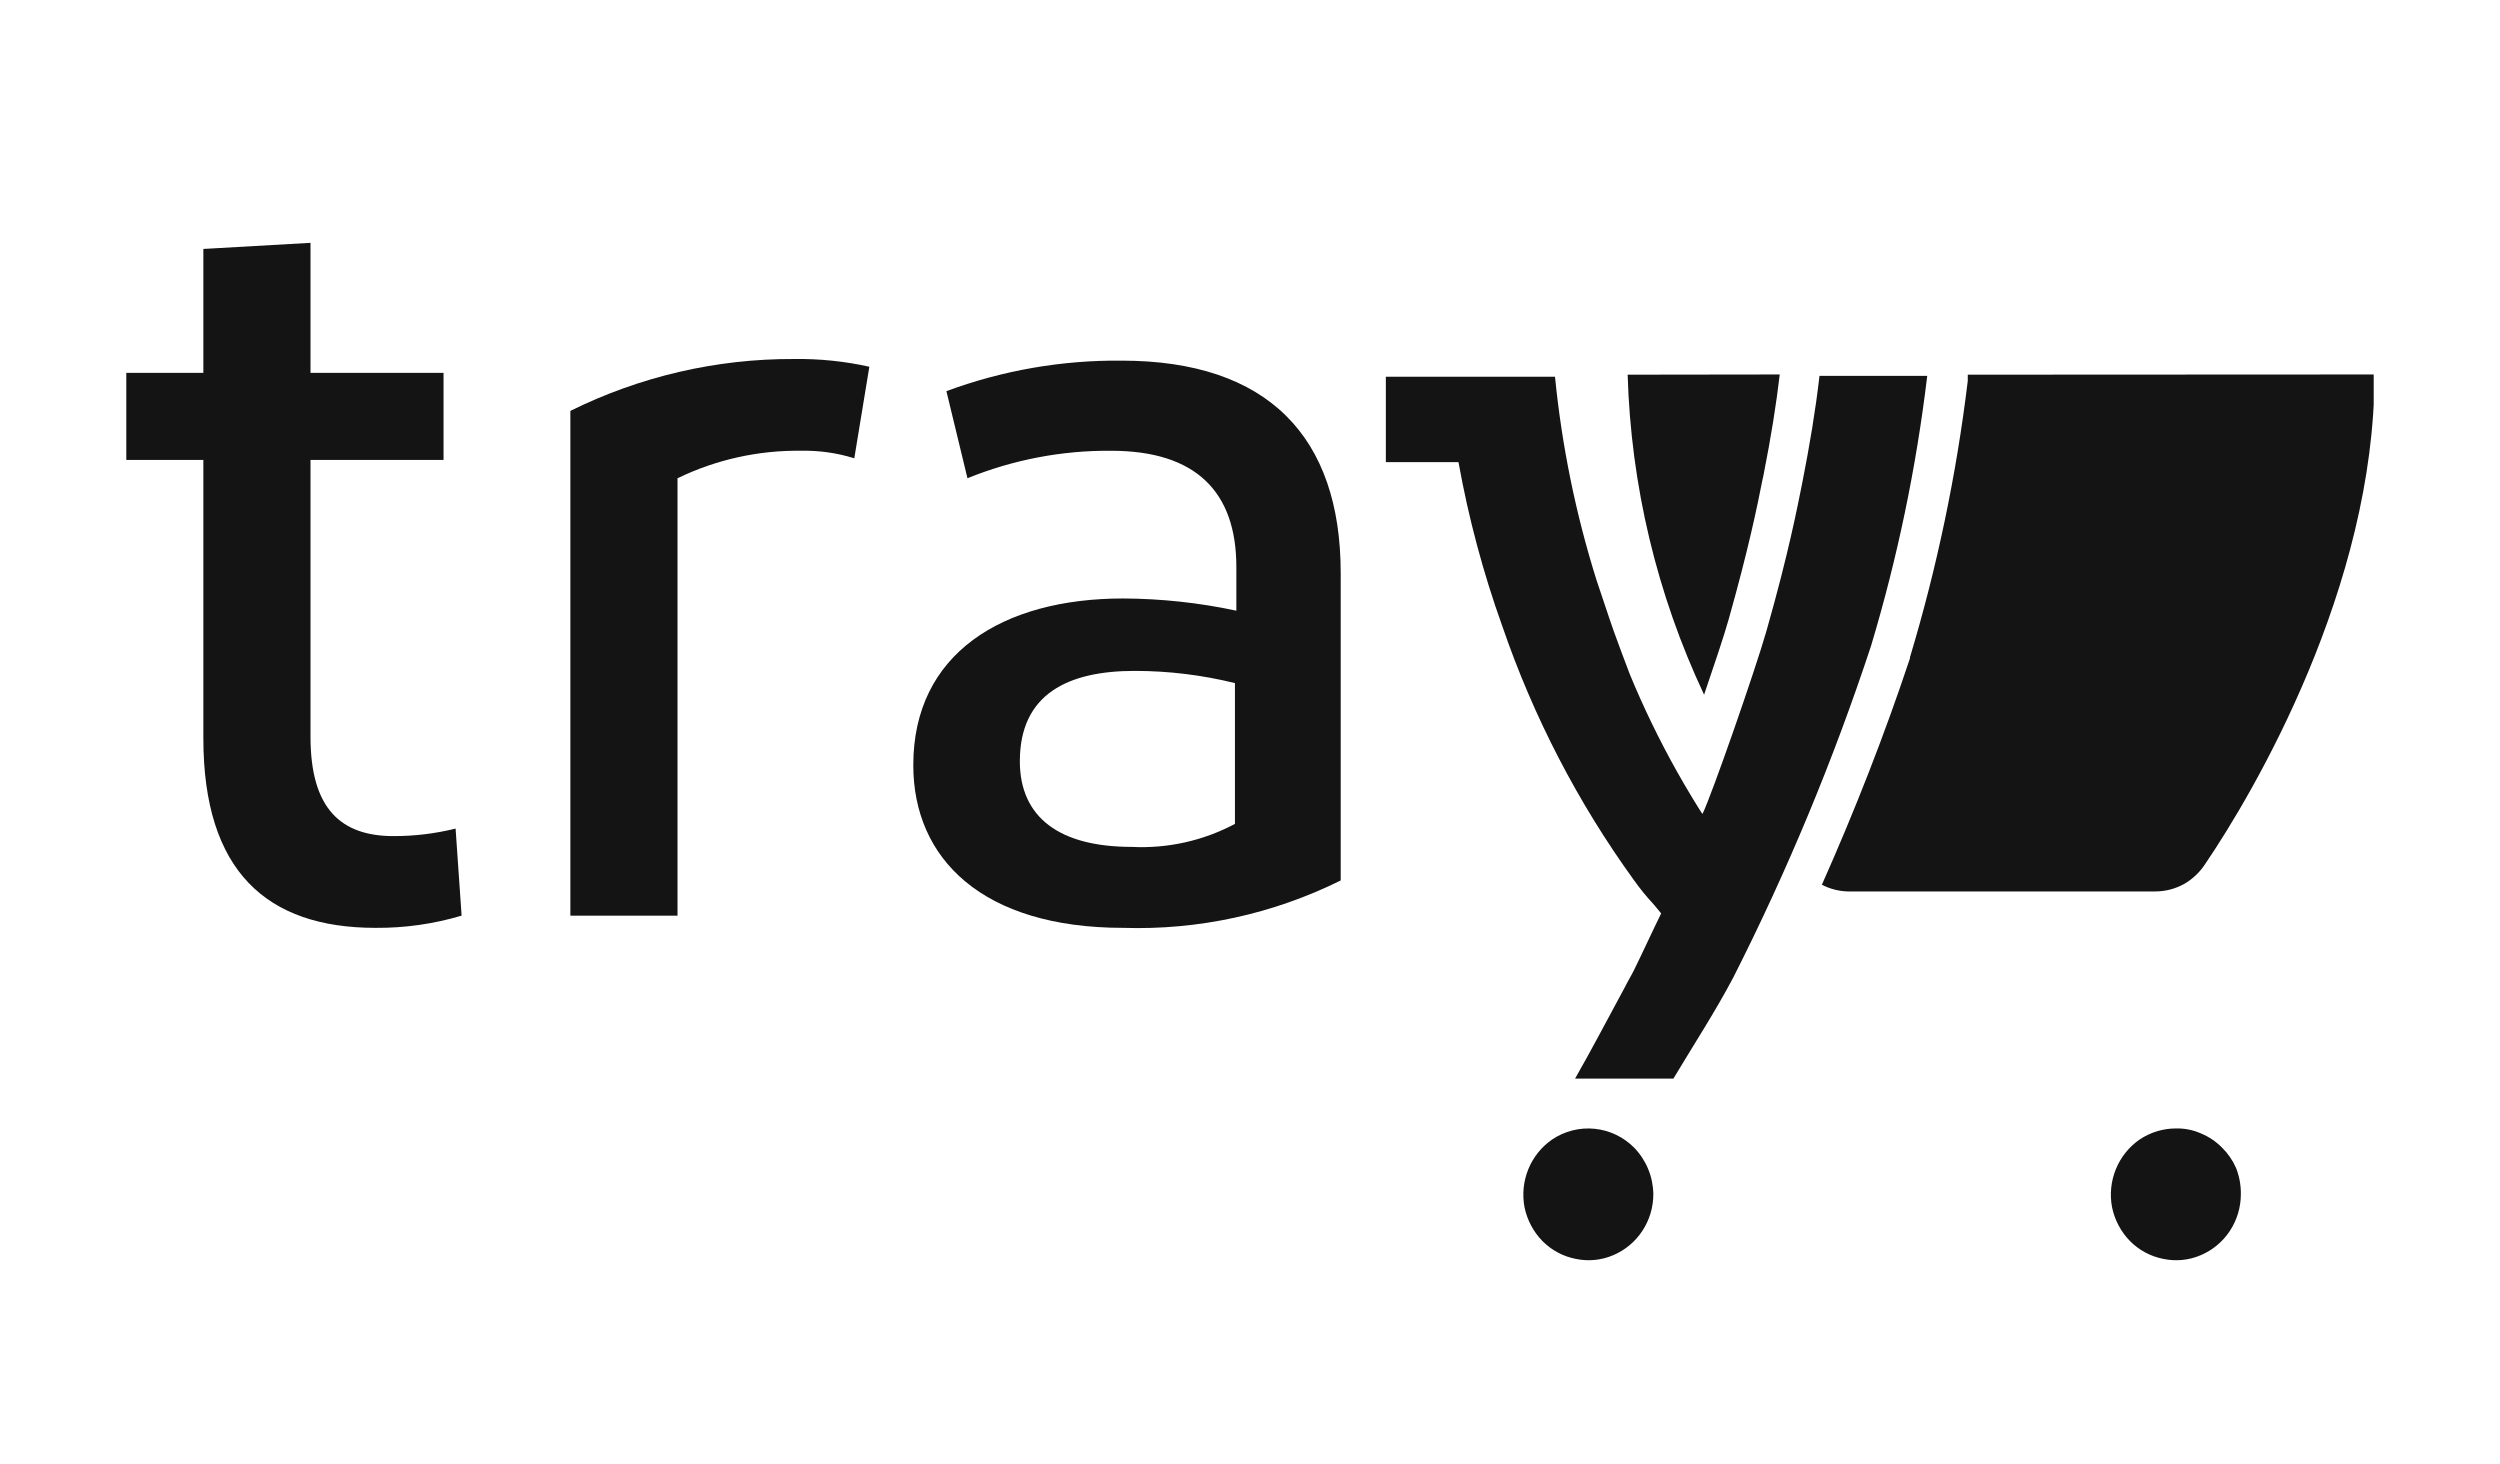
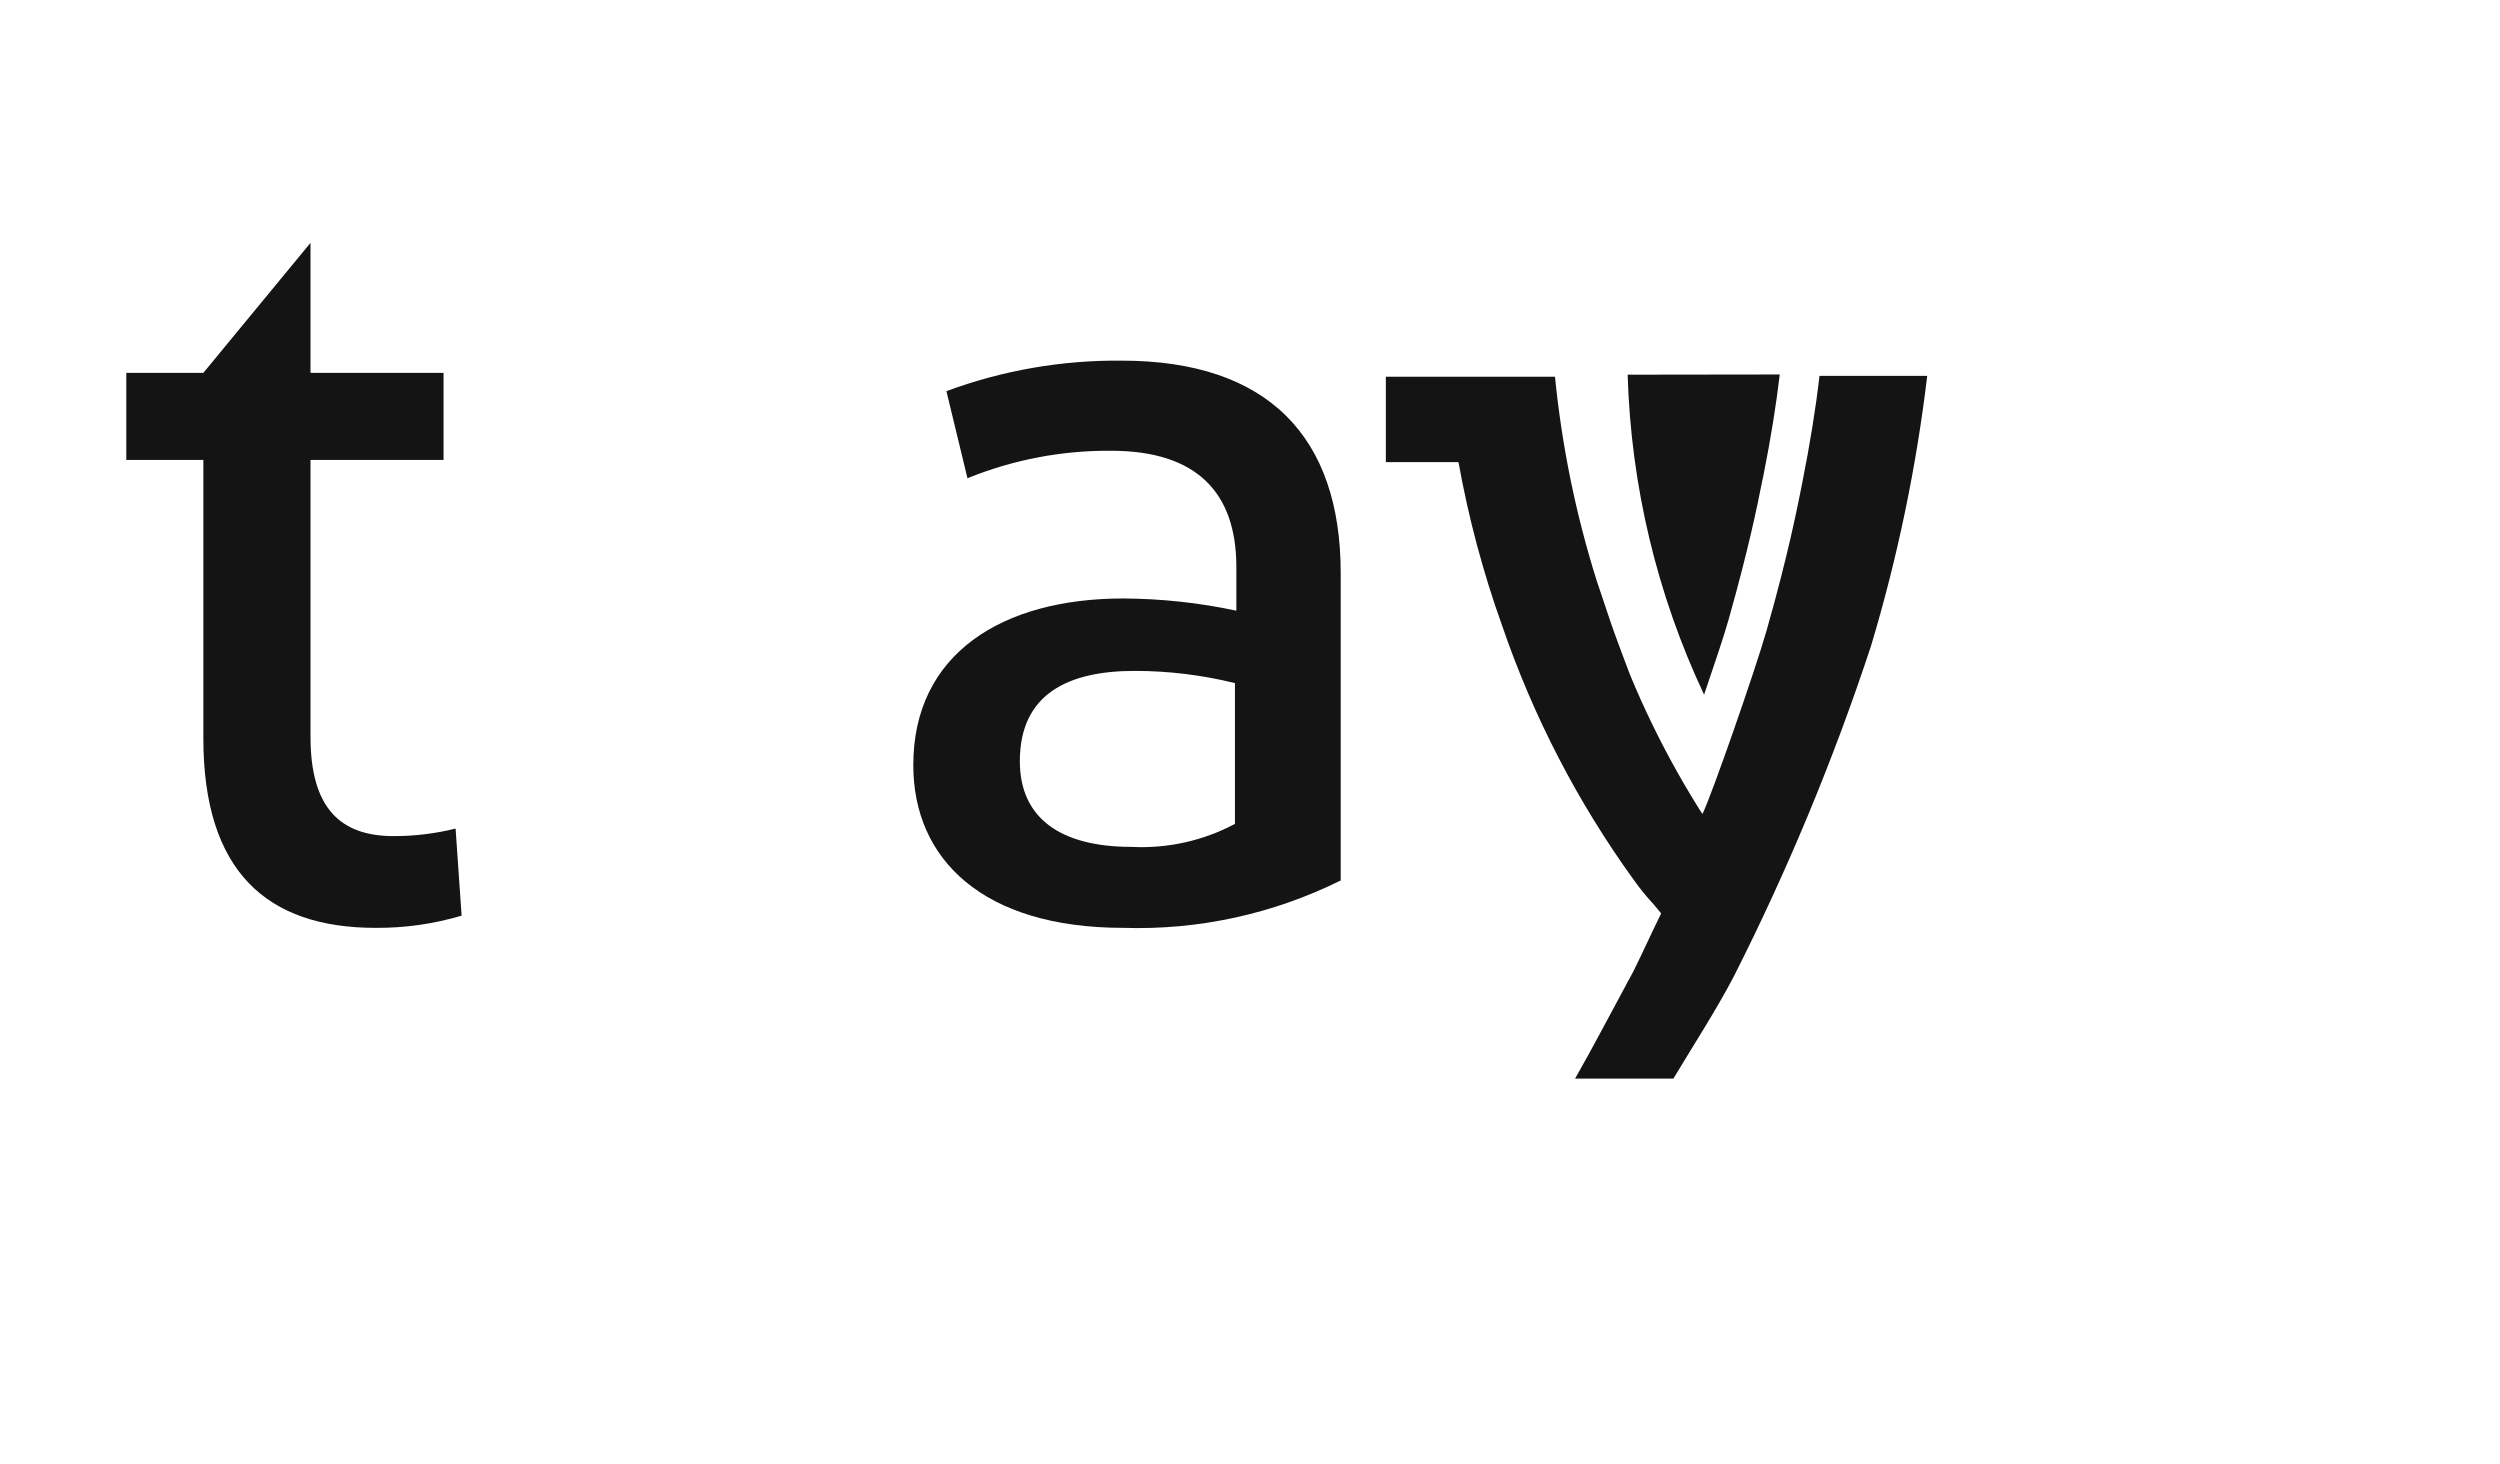
<svg xmlns="http://www.w3.org/2000/svg" width="1920" height="1124" viewBox="0 0 1920 1124" fill="none">
  <g clip-path="url(#clip0_345_10444)">
    <path d="M1480.11 288.687H1397.36C1394.43 314.469 1389.81 342.125 1384.1 371.031C1380.4 389.312 1373.78 424.312 1356.67 484.469C1348.04 514.625 1314.6 610.719 1307.51 625.094C1306.28 623.844 1293.64 602.906 1287.94 592.594C1274.4 568.461 1262.3 543.519 1251.72 517.906C1250.34 514.469 1241.09 489.625 1239.55 485.25C1235.54 474 1229.07 454 1226.14 445.563C1210.18 394.746 1199.49 342.379 1194.24 289.313H1064.33V354.937H1120.12C1127.81 397.746 1139.05 439.823 1153.71 480.719C1177.64 550.511 1211.71 616.289 1254.81 675.875C1259.52 682.522 1264.67 688.838 1270.22 694.781L1275.77 701.5C1268.83 715.563 1261.9 730.875 1254.96 744.938C1252.65 749.625 1250.34 753.219 1248.03 757.906C1235.24 781.5 1222.44 806.031 1209.65 828.375H1285.17C1300.58 802.594 1317.53 776.656 1331.4 750.25C1372.87 668.335 1408.16 583.352 1436.96 496.031C1457.28 428.325 1471.72 358.946 1480.11 288.687Z" fill="#141414" />
    <path d="M1250.03 287.75C1252.55 372.923 1272.55 456.628 1308.74 533.531C1316.6 510.406 1324.15 488.063 1327.55 475.875C1342.96 421.344 1349.58 388.687 1353.44 369.156L1354.36 364.938C1360.22 335.406 1364.22 310.094 1366.84 287.594L1250.03 287.75Z" fill="#141414" />
-     <path d="M1511.24 287.75V292.594C1502.55 364.495 1487.7 435.493 1466.86 504.781V505.563C1447.29 564.469 1424.48 622.594 1399.21 679.469C1405.27 682.631 1411.96 684.392 1418.78 684.625H1655.49C1663.07 684.586 1670.54 682.655 1677.21 679C1683.87 675.212 1689.53 669.852 1693.7 663.375C1731.15 608.219 1823.62 450.719 1823.62 287.594L1511.24 287.75Z" fill="#141414" />
-     <path d="M1269.76 917.125C1269.76 927.151 1266.83 936.952 1261.34 945.293C1255.86 953.635 1248.06 960.144 1238.93 964C1229.83 967.888 1219.78 968.869 1210.12 966.812C1200.42 964.928 1191.51 960.138 1184.53 953.062C1177.6 945.935 1172.83 936.929 1170.82 927.125C1168.97 917.294 1169.99 907.128 1173.77 897.882C1177.55 888.636 1183.92 880.714 1192.09 875.094C1201.71 868.634 1213.24 865.743 1224.73 866.911C1236.21 868.078 1246.95 873.232 1255.12 881.5C1264.33 891.024 1269.58 903.783 1269.76 917.125V917.125Z" fill="#141414" />
-     <path d="M1720.98 917.125C1720.98 927.151 1718.05 936.952 1712.57 945.293C1707.08 953.635 1699.29 960.144 1690.16 964C1681.06 967.888 1671.01 968.869 1661.34 966.813C1651.65 964.928 1642.74 960.138 1635.76 953.062C1628.82 945.935 1624.06 936.929 1622.04 927.125C1620.19 917.295 1621.22 907.128 1625 897.882C1628.78 888.636 1635.14 880.714 1643.31 875.094C1651.55 869.598 1661.19 866.665 1671.05 866.656C1677.61 866.478 1684.14 867.758 1690.16 870.407C1696.28 872.894 1701.84 876.614 1706.5 881.344C1711.04 885.807 1714.7 891.111 1717.28 896.969C1719.81 903.375 1721.07 910.225 1720.98 917.125V917.125Z" fill="#141414" />
-     <path d="M288.401 712.594C204.875 712.594 156.177 669.156 156.177 566.969V353.219H97V286.344H156.177V191.188L238.47 186.5V286.344H340.643V353.219H238.47V565.875C238.47 621.031 261.741 642.125 302.271 642.125C318.316 642.158 334.306 640.217 349.89 636.344L354.513 703.219C333.047 709.61 310.772 712.769 288.401 712.594Z" fill="#141414" />
-     <path d="M609.715 275.719C629.19 275.433 648.633 277.425 667.659 281.656L656.101 351.969C642.98 347.867 629.298 345.915 615.57 346.188C582.647 345.698 550.056 352.917 520.332 367.281V703.219H438.039V315.563C491.49 289.1 550.232 275.467 609.715 275.719V275.719Z" fill="#141414" />
+     <path d="M288.401 712.594C204.875 712.594 156.177 669.156 156.177 566.969V353.219H97V286.344H156.177L238.47 186.5V286.344H340.643V353.219H238.47V565.875C238.47 621.031 261.741 642.125 302.271 642.125C318.316 642.158 334.306 640.217 349.89 636.344L354.513 703.219C333.047 709.61 310.772 712.769 288.401 712.594Z" fill="#141414" />
    <path d="M862.604 712.594C754.729 712.594 701.408 659.781 701.408 587.594C701.408 501.969 769.832 459.625 862.604 459.625C891.814 459.765 920.935 462.906 949.521 469V435.406C949.521 377.906 918.7 346.187 853.358 346.187C815.575 345.88 778.096 353.045 743.017 367.281L726.836 300.406C769.926 284.454 815.501 276.515 861.372 276.969C973.87 276.969 1029.66 335.562 1029.66 440.094V676.187C977.734 701.953 920.383 714.452 862.604 712.594V712.594ZM948.442 632.75V524.625C923.218 518.394 897.35 515.246 871.388 515.25C820.379 515.25 783.239 532.906 783.239 584.625C783.239 628.062 814.061 650.406 869.077 650.406C896.613 651.825 924.021 645.728 948.442 632.75V632.75Z" fill="#141414" />
  </g>
  <defs>
    <clipPath id="clip0_345_10444">
      <rect width="1726" height="781.25" fill="white" transform="translate(97 186.5)" />
    </clipPath>
  </defs>
</svg>